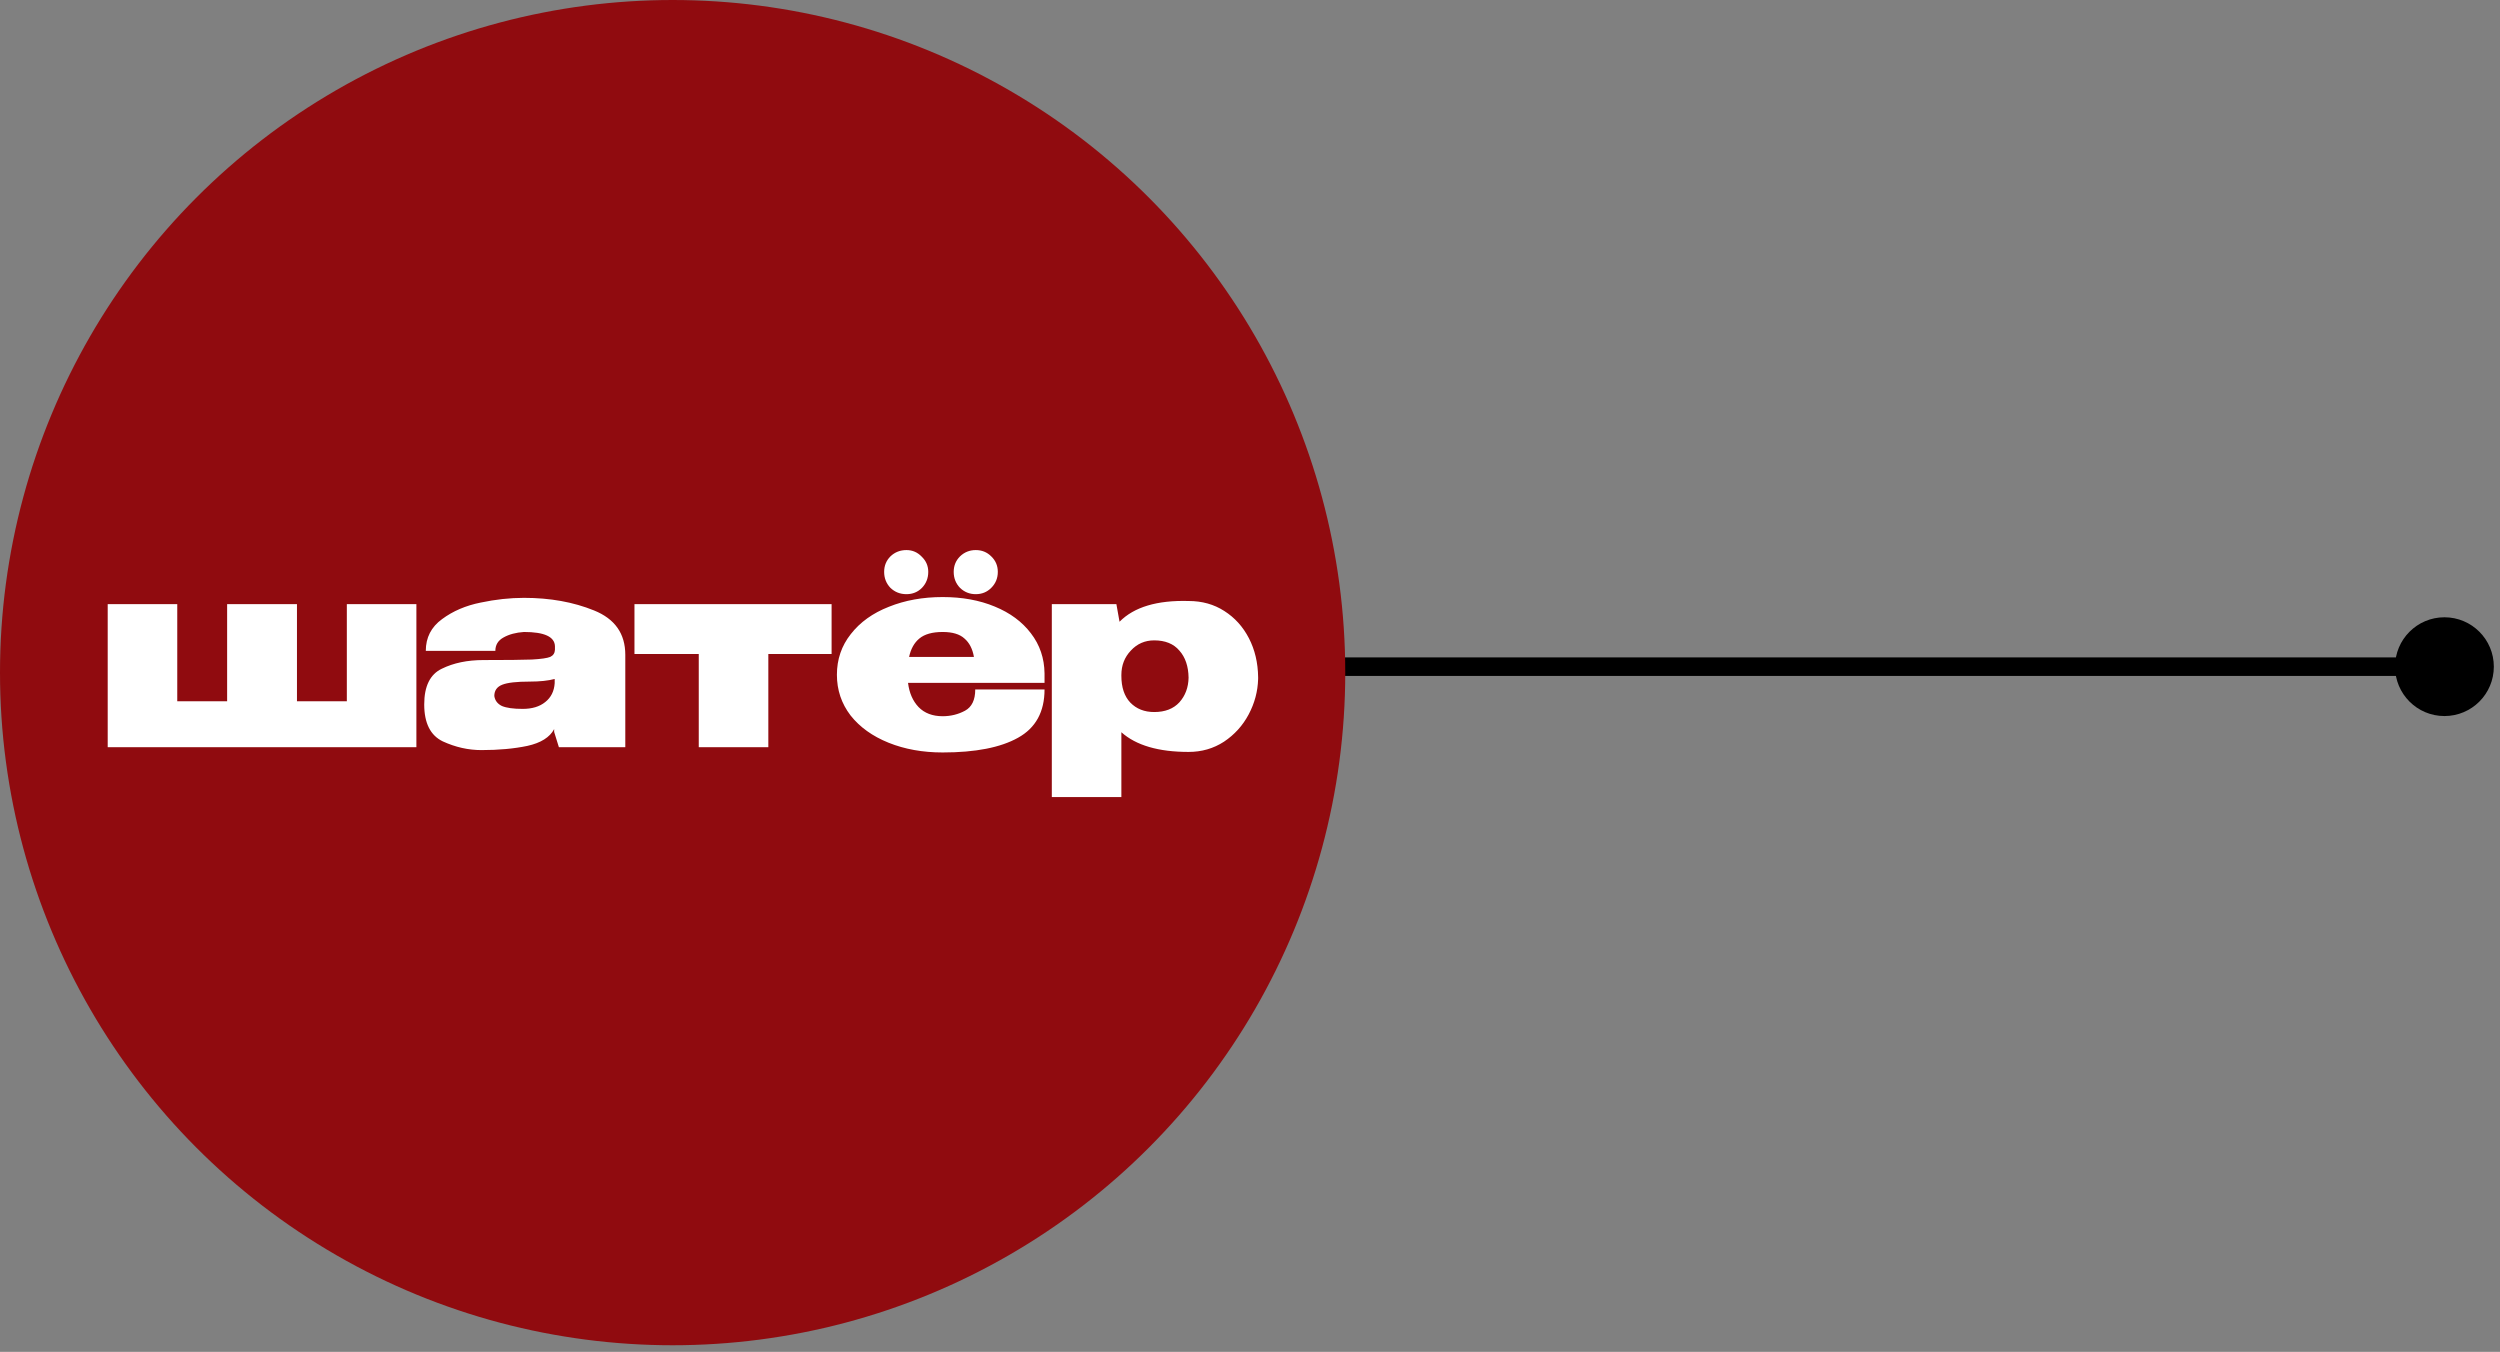
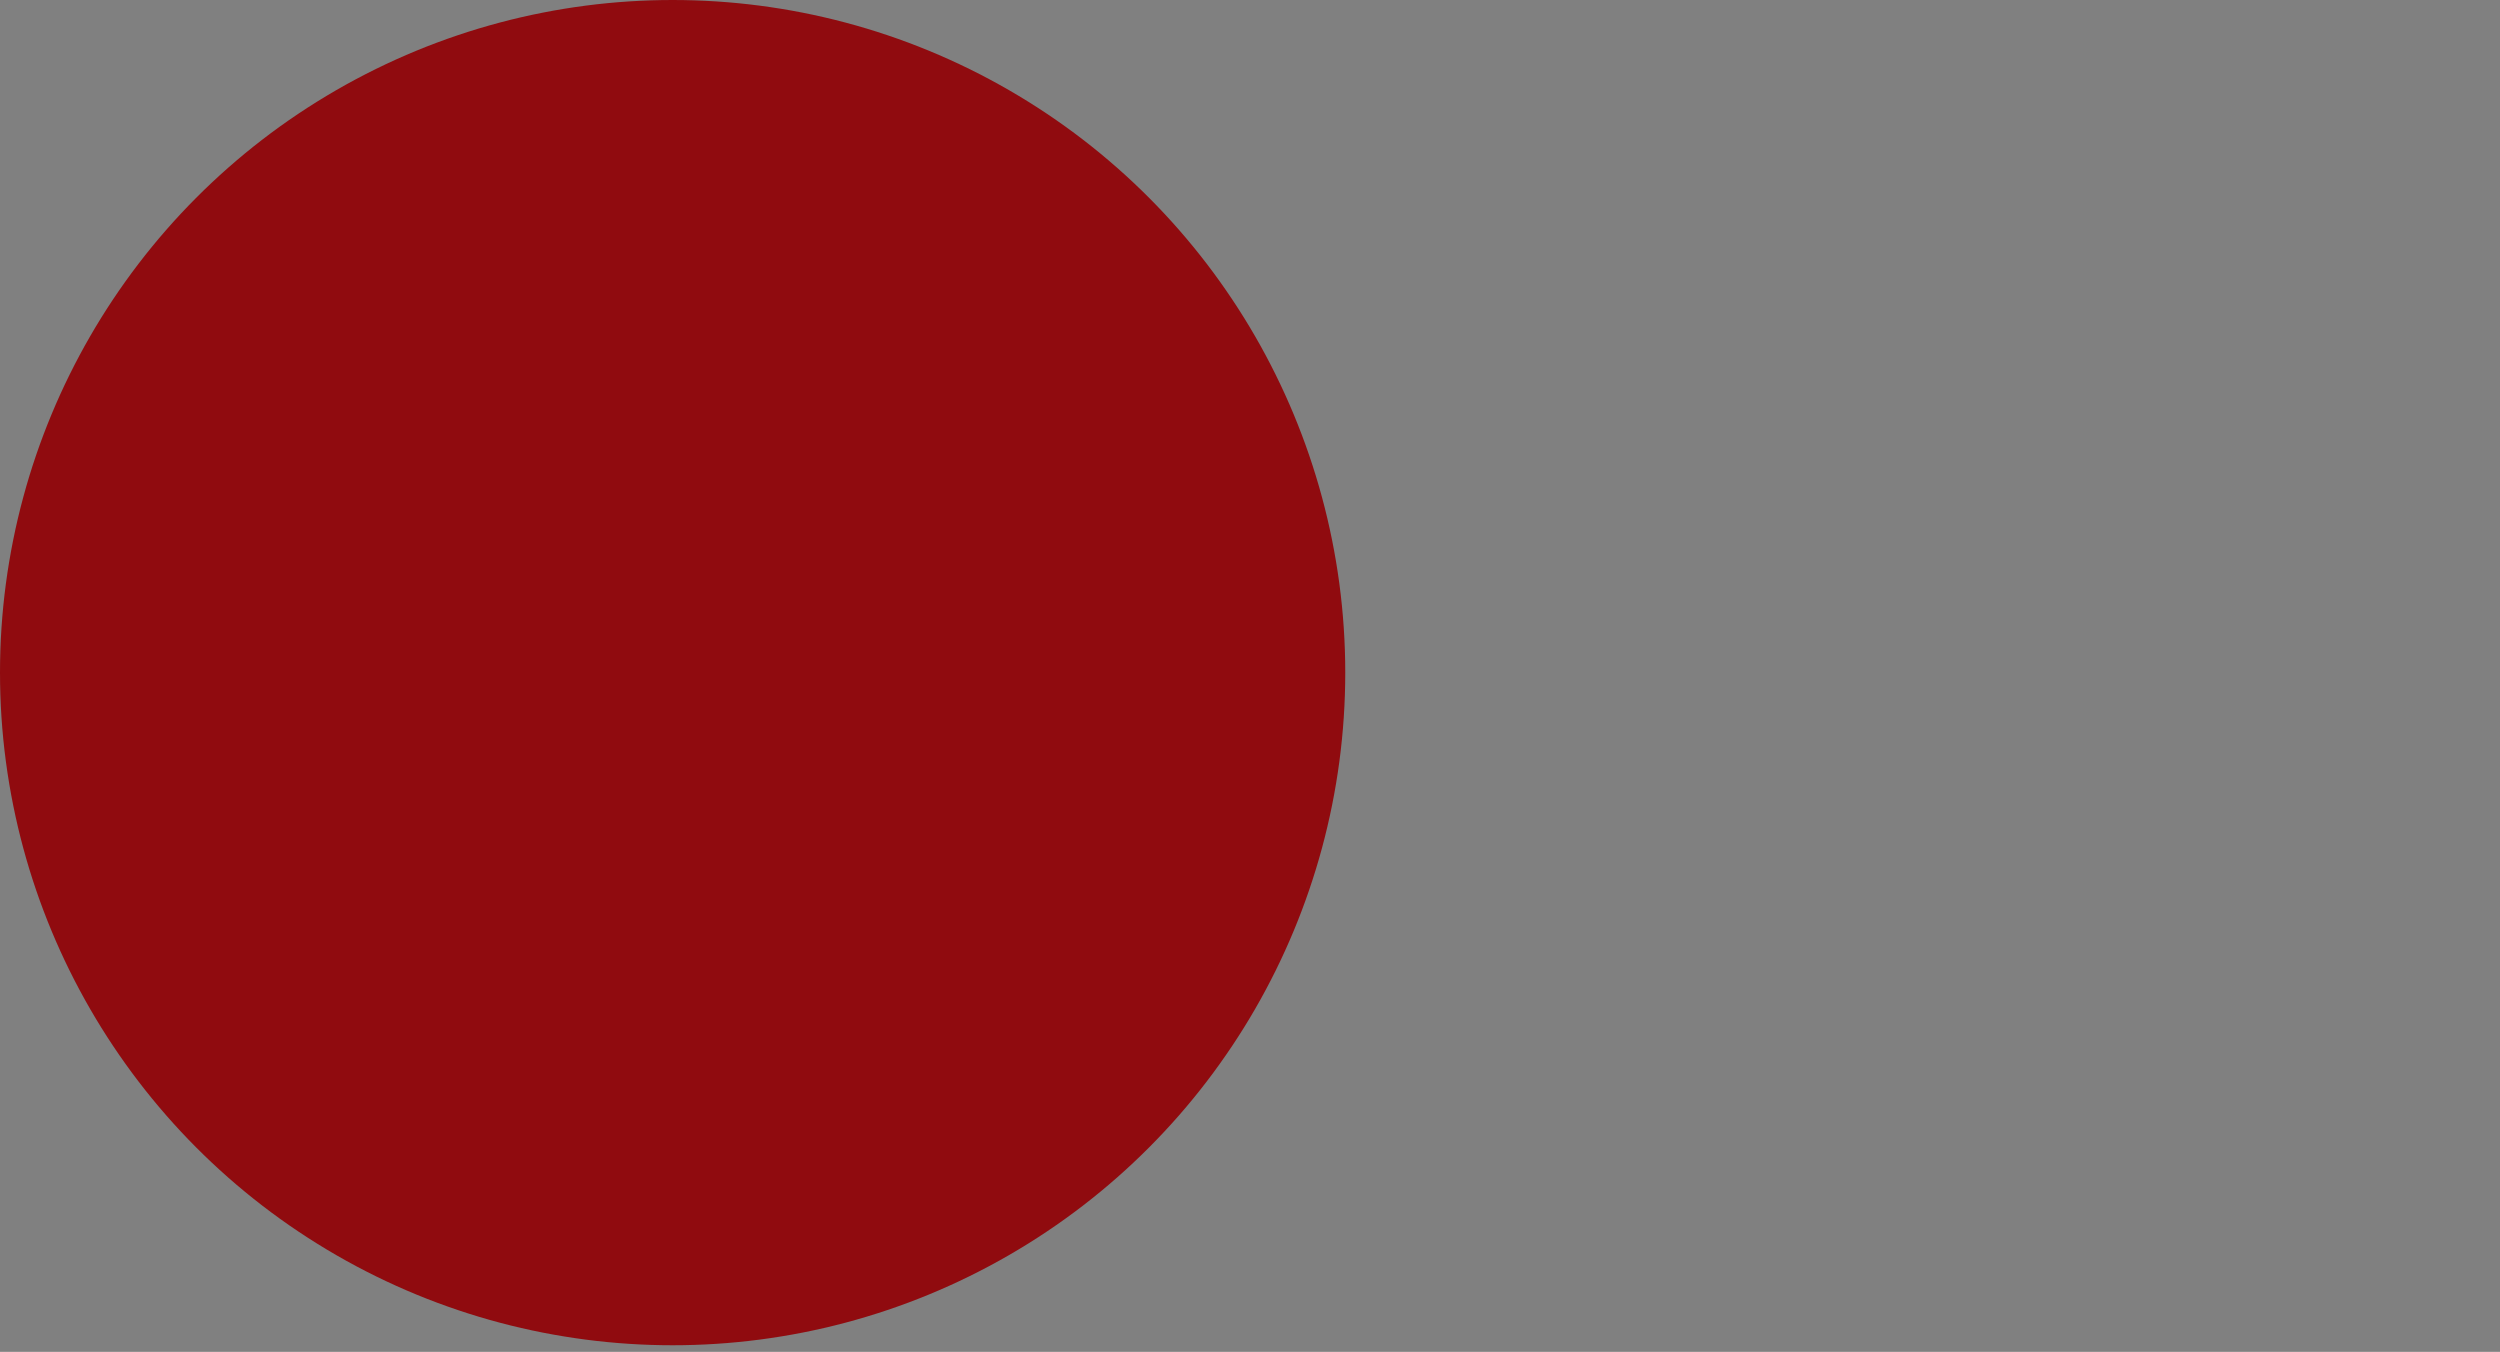
<svg xmlns="http://www.w3.org/2000/svg" width="135" height="73" viewBox="0 0 135 73" fill="none">
  <rect x="0" y="0" width="135" height="73" fill="#808080" stroke="none" />
-   <path d="M129.333 36C129.333 37.473 130.527 38.667 132 38.667C133.473 38.667 134.667 37.473 134.667 36C134.667 34.527 133.473 33.333 132 33.333C130.527 33.333 129.333 34.527 129.333 36ZM68 36L68 36.5L132 36.5L132 36L132 35.5L68 35.5L68 36Z" fill="black" />
  <circle cx="36.322" cy="36.322" r="36.322" fill="#900B0F" />
-   <path d="M18.729 37.869V32.624H22.485V40.349H5.816V32.624H9.572V37.869H12.265V32.624H16.036V37.869H18.729ZM28.294 32.284C29.703 32.284 30.964 32.511 32.079 32.964C33.204 33.418 33.766 34.216 33.766 35.36V40.349H30.18L29.925 39.527V39.371C29.688 39.815 29.206 40.118 28.479 40.278C27.761 40.429 26.934 40.505 25.998 40.505C25.29 40.505 24.595 40.349 23.915 40.037C23.244 39.716 22.908 39.05 22.908 38.039C22.908 37.056 23.225 36.413 23.858 36.111C24.491 35.799 25.242 35.643 26.112 35.643C27.359 35.643 28.228 35.634 28.72 35.615C29.221 35.587 29.551 35.539 29.712 35.473C29.873 35.398 29.958 35.27 29.967 35.09V34.892C29.948 34.382 29.391 34.127 28.294 34.127C27.86 34.155 27.491 34.254 27.189 34.424C26.896 34.585 26.749 34.826 26.749 35.147H22.993C22.993 34.429 23.286 33.857 23.872 33.432C24.458 32.997 25.152 32.7 25.956 32.539C26.759 32.369 27.538 32.284 28.294 32.284ZM28.224 38.28C28.734 38.28 29.14 38.157 29.443 37.911C29.755 37.665 29.925 37.325 29.953 36.891V36.664C29.603 36.758 29.154 36.806 28.606 36.806C27.898 36.806 27.401 36.862 27.118 36.976C26.834 37.089 26.693 37.292 26.693 37.585C26.73 37.831 26.868 38.01 27.104 38.124C27.349 38.228 27.723 38.28 28.224 38.28ZM44.906 32.624V35.317H41.49V40.349H37.733V35.317H34.261V32.624H44.906ZM48.949 32.085C48.609 32.085 48.321 31.972 48.084 31.745C47.858 31.509 47.744 31.221 47.744 30.881C47.744 30.55 47.858 30.271 48.084 30.044C48.321 29.817 48.609 29.704 48.949 29.704C49.27 29.704 49.544 29.822 49.771 30.058C50.007 30.285 50.126 30.559 50.126 30.881C50.126 31.221 50.012 31.509 49.785 31.745C49.559 31.972 49.28 32.085 48.949 32.085ZM52.691 32.085C52.36 32.085 52.077 31.972 51.841 31.745C51.614 31.509 51.5 31.221 51.5 30.881C51.5 30.55 51.614 30.271 51.841 30.044C52.077 29.817 52.36 29.704 52.691 29.704C53.022 29.704 53.301 29.817 53.527 30.044C53.764 30.271 53.882 30.55 53.882 30.881C53.882 31.221 53.764 31.509 53.527 31.745C53.301 31.972 53.022 32.085 52.691 32.085ZM56.405 36.876H49.034C49.1 37.415 49.289 37.85 49.601 38.18C49.922 38.511 50.357 38.676 50.905 38.676C51.34 38.676 51.741 38.577 52.11 38.379C52.478 38.18 52.663 37.798 52.663 37.231H56.405C56.405 38.44 55.928 39.31 54.973 39.839C54.028 40.368 52.672 40.633 50.905 40.633C49.828 40.633 48.855 40.458 47.985 40.108C47.116 39.758 46.431 39.267 45.93 38.634C45.438 37.991 45.193 37.259 45.193 36.437C45.193 35.605 45.443 34.873 45.944 34.24C46.445 33.597 47.13 33.106 47.999 32.766C48.869 32.416 49.837 32.241 50.905 32.241C51.954 32.241 52.889 32.411 53.712 32.752C54.543 33.092 55.195 33.574 55.668 34.197C56.15 34.821 56.395 35.544 56.405 36.366V36.876ZM50.905 34.127C50.347 34.127 49.927 34.245 49.644 34.481C49.37 34.708 49.185 35.038 49.091 35.473H52.592C52.516 35.038 52.346 34.708 52.082 34.481C51.826 34.245 51.434 34.127 50.905 34.127ZM67.939 36.664C67.92 37.335 67.75 37.972 67.429 38.577C67.107 39.182 66.663 39.673 66.096 40.051C65.529 40.42 64.891 40.604 64.183 40.604C62.557 40.604 61.348 40.25 60.554 39.541V43.042H56.798V32.624H60.285L60.455 33.574C61.239 32.78 62.482 32.407 64.183 32.454C64.91 32.454 65.553 32.633 66.11 32.992C66.677 33.352 67.121 33.843 67.443 34.467C67.764 35.09 67.929 35.79 67.939 36.565V36.607V36.664ZM60.554 36.494C60.554 37.117 60.715 37.599 61.036 37.939C61.367 38.28 61.797 38.45 62.326 38.45C62.912 38.45 63.365 38.275 63.687 37.925C64.008 37.566 64.173 37.122 64.183 36.593C64.173 35.979 64.008 35.492 63.687 35.133C63.375 34.764 62.921 34.58 62.326 34.58C61.825 34.58 61.404 34.764 61.064 35.133C60.724 35.492 60.554 35.931 60.554 36.451V36.494Z" fill="white" />
</svg>